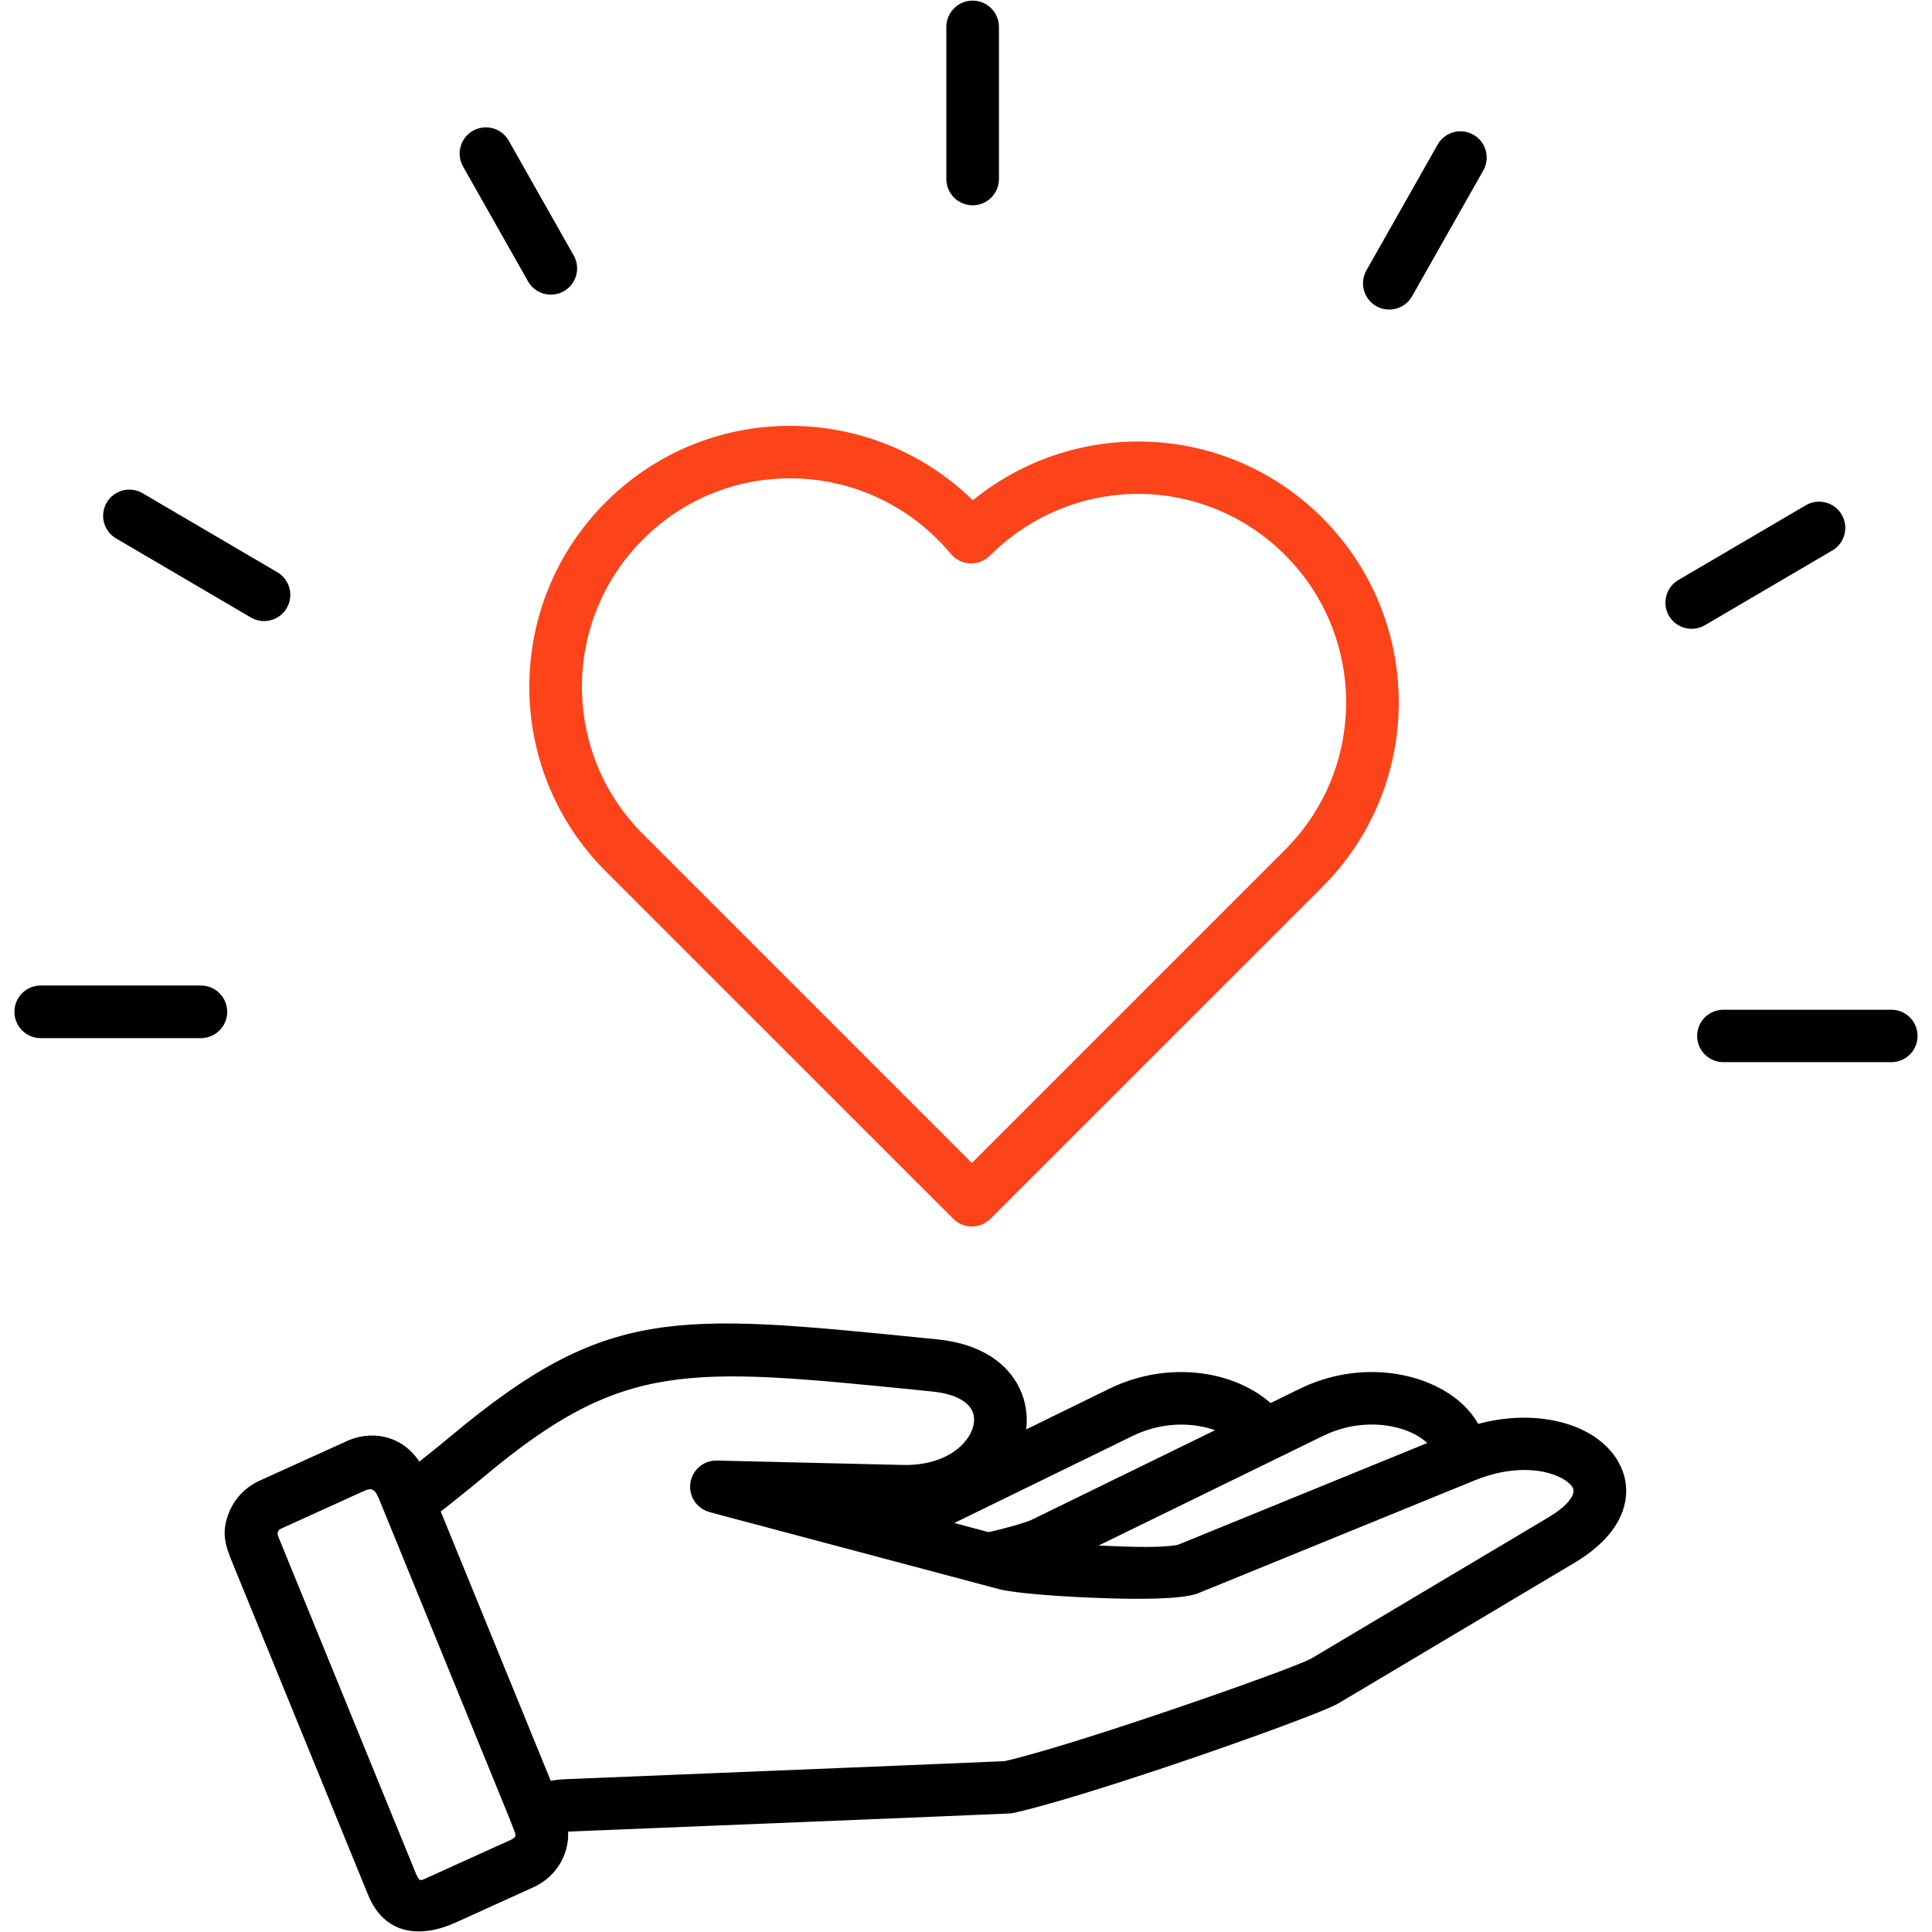
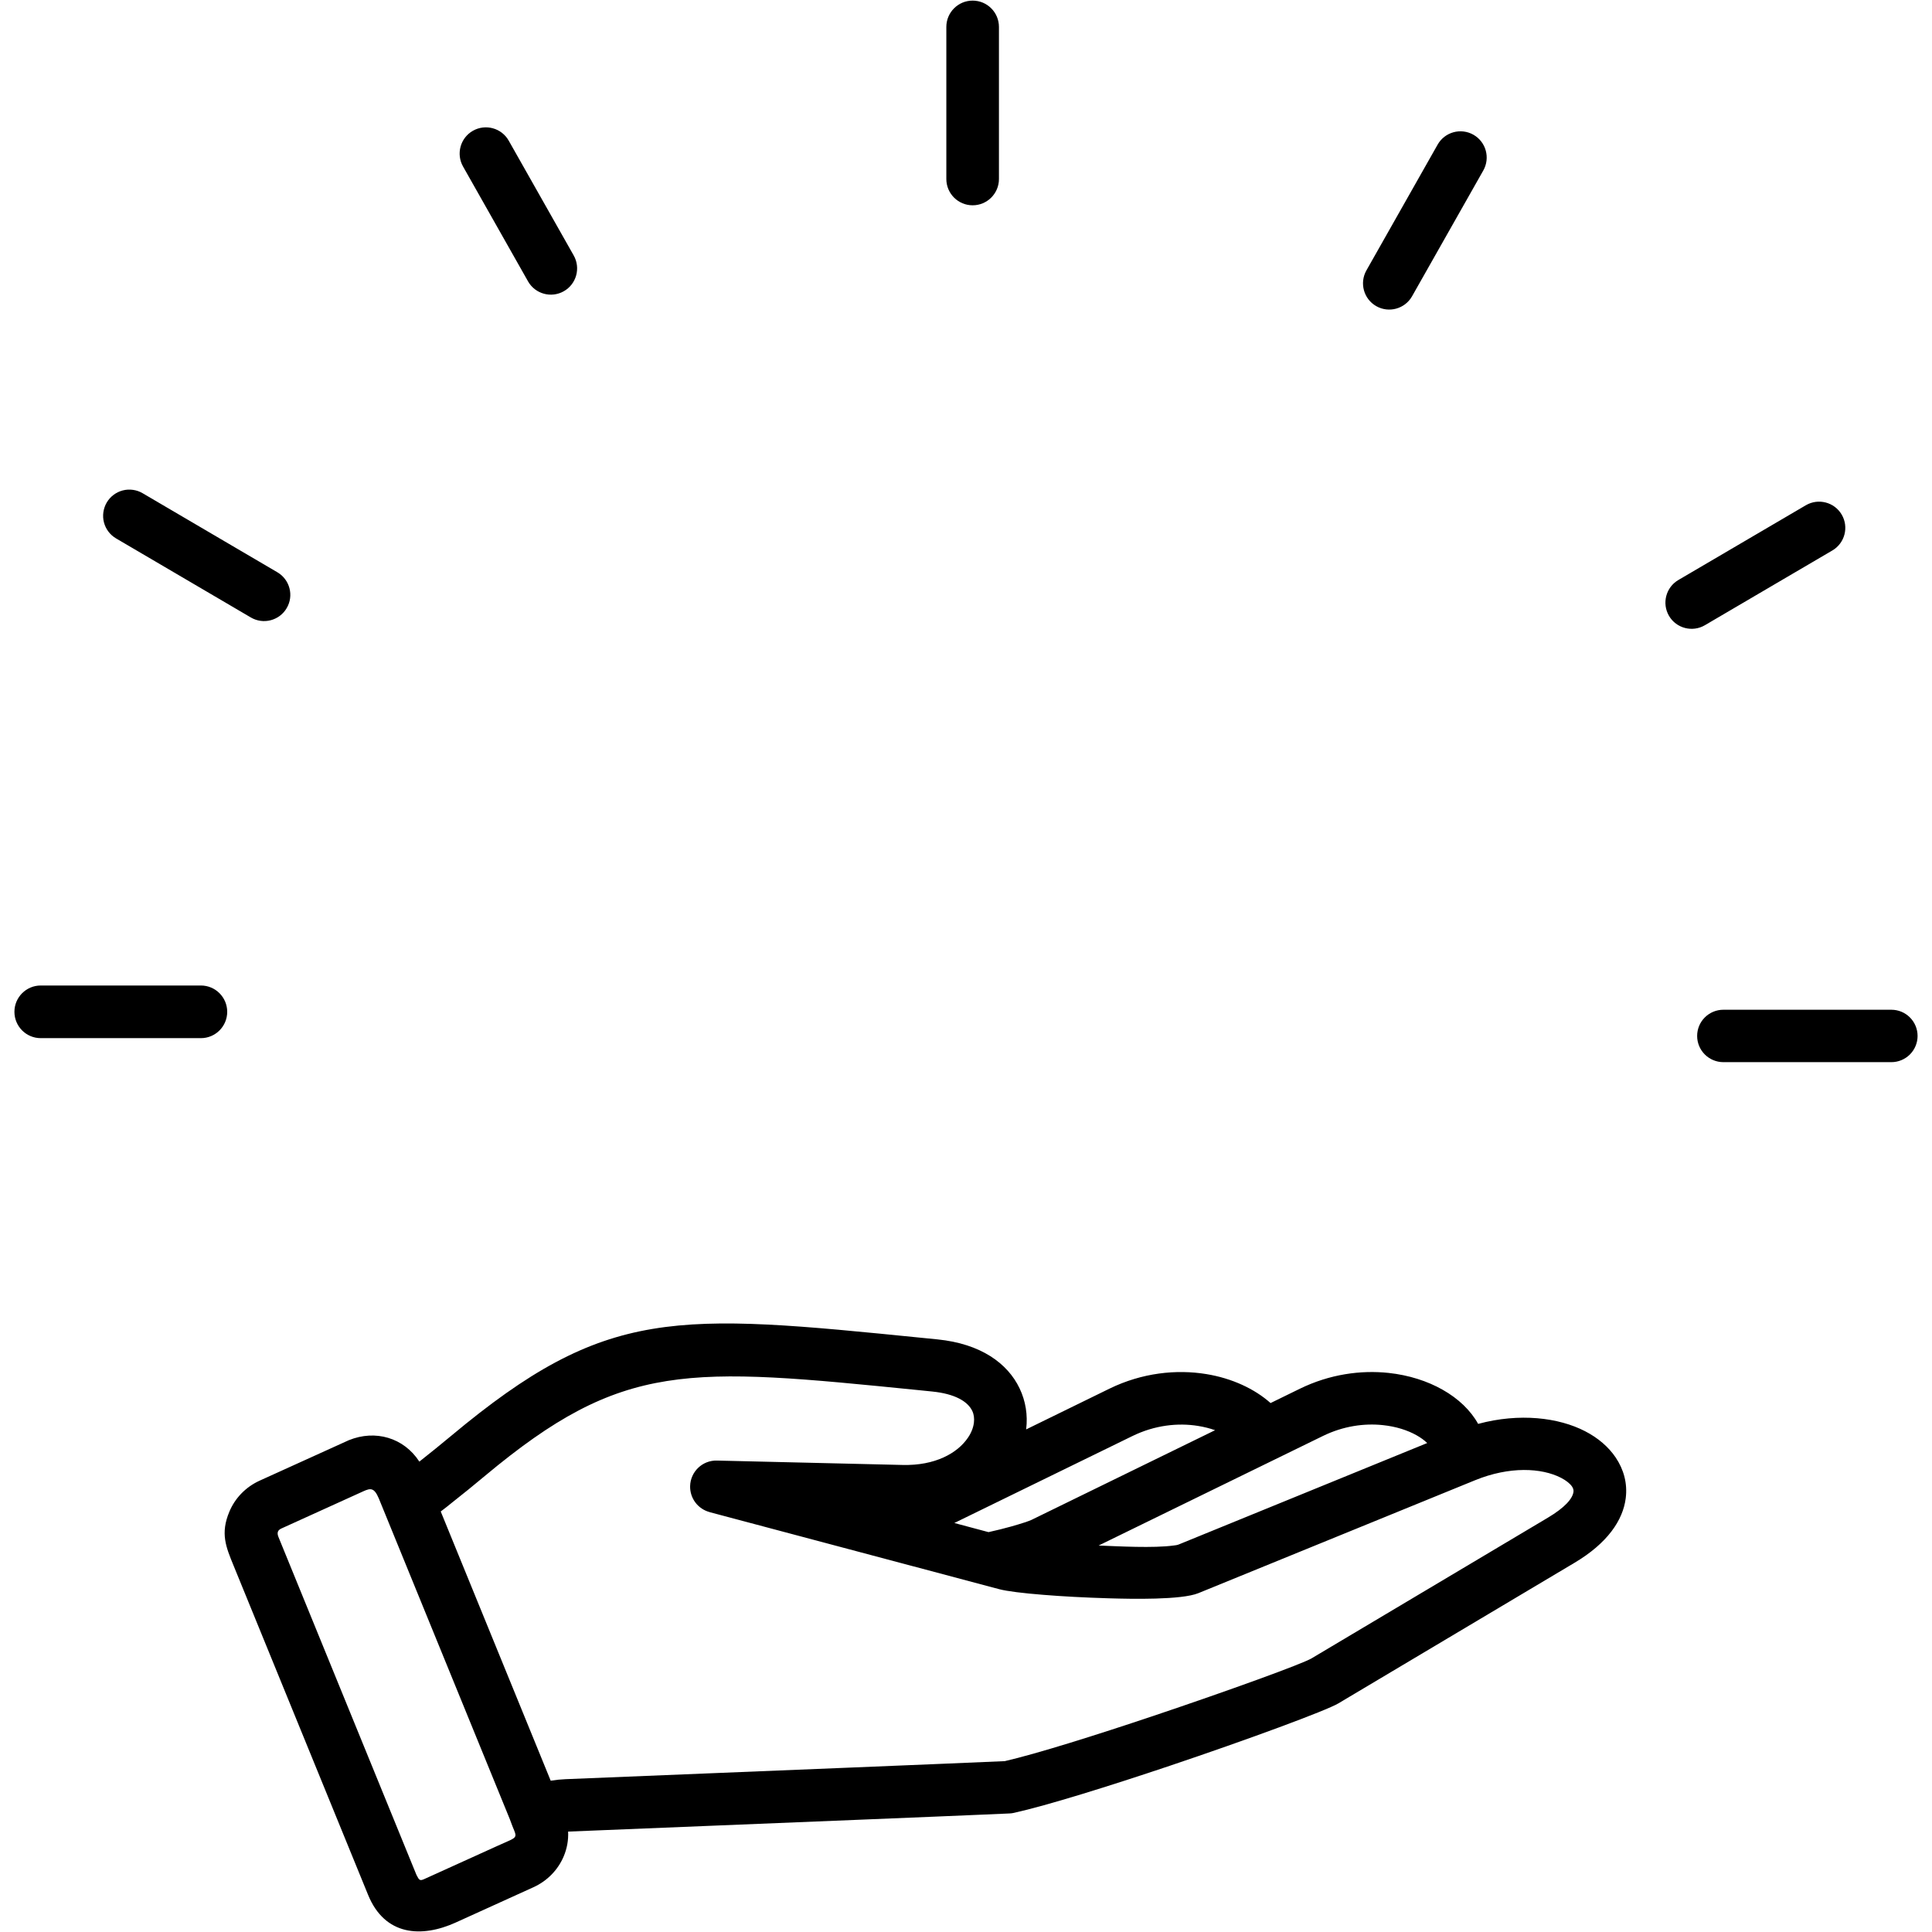
<svg xmlns="http://www.w3.org/2000/svg" width="73" height="73" viewBox="0 0 73 73" fill="none">
  <path fill-rule="evenodd" clip-rule="evenodd" d="M35.757 1.018C35.757 0.469 36.202 0.023 36.751 0.023C37.3 0.023 37.745 0.469 37.745 1.018V6.763C37.745 7.312 37.3 7.757 36.751 7.757C36.202 7.757 35.757 7.312 35.757 6.763V1.018ZM71.466 38.153C71.728 38.153 71.98 38.257 72.165 38.443C72.351 38.628 72.455 38.88 72.455 39.143C72.455 39.405 72.351 39.657 72.165 39.843C71.98 40.028 71.728 40.133 71.466 40.133H65.116C64.853 40.133 64.602 40.028 64.416 39.843C64.23 39.657 64.126 39.405 64.126 39.143C64.126 38.88 64.23 38.628 64.416 38.443C64.602 38.257 64.853 38.153 65.116 38.153H71.466ZM68.233 19.091C68.705 18.815 69.312 18.973 69.588 19.444C69.865 19.916 69.706 20.523 69.235 20.799L64.418 23.624C63.947 23.9 63.339 23.742 63.063 23.271C62.787 22.799 62.945 22.192 63.416 21.916L68.233 19.091ZM54.321 5.463C54.591 4.987 55.197 4.821 55.673 5.091C56.149 5.361 56.315 5.967 56.045 6.443L53.354 11.195C53.084 11.671 52.478 11.838 52.002 11.568C51.526 11.297 51.36 10.692 51.63 10.216L54.321 5.463ZM1.539 39.226C0.99 39.226 0.545 38.781 0.545 38.231C0.545 37.683 0.99 37.237 1.539 37.237H7.591C8.139 37.237 8.585 37.683 8.585 38.231C8.585 38.781 8.139 39.226 7.591 39.226H1.539ZM4.386 20.344C4.274 20.278 4.175 20.191 4.097 20.087C4.018 19.983 3.961 19.865 3.928 19.739C3.895 19.614 3.888 19.483 3.906 19.354C3.924 19.225 3.967 19.101 4.032 18.989C4.098 18.877 4.185 18.778 4.289 18.7C4.393 18.621 4.511 18.564 4.637 18.531C4.763 18.498 4.894 18.491 5.022 18.509C5.151 18.526 5.275 18.57 5.387 18.635L10.48 21.623C10.951 21.9 11.111 22.506 10.833 22.977C10.768 23.09 10.68 23.188 10.577 23.266C10.473 23.345 10.355 23.402 10.229 23.435C10.103 23.468 9.972 23.476 9.843 23.458C9.714 23.44 9.59 23.397 9.478 23.331L4.386 20.344ZM17.497 6.293C17.227 5.817 17.393 5.211 17.869 4.941C18.345 4.671 18.951 4.837 19.221 5.313L21.677 9.652C21.947 10.128 21.78 10.734 21.304 11.004C20.828 11.274 20.222 11.108 19.952 10.632L17.497 6.293ZM9.811 55.946L13.181 54.417C14.181 54.011 15.255 54.319 15.845 55.226L15.895 55.187C16.266 54.895 16.65 54.582 17.053 54.248C22.918 49.352 25.499 49.612 34.938 50.56L35.42 50.608C37.065 50.773 38.075 51.516 38.525 52.459C38.757 52.945 38.836 53.47 38.775 53.989L38.772 54.01L41.917 52.472C43.159 51.865 44.457 51.736 45.578 51.919C46.549 52.077 47.405 52.477 48.008 53.014L49.117 52.472C50.244 51.922 51.418 51.764 52.465 51.875C53.232 51.957 53.937 52.185 54.512 52.512C55.102 52.846 55.569 53.291 55.851 53.801C57.42 53.379 58.892 53.562 59.892 54.078C60.383 54.331 60.778 54.671 61.048 55.071C61.356 55.53 61.497 56.051 61.428 56.606C61.324 57.444 60.734 58.311 59.495 59.048L50.566 64.364C50.112 64.634 47.165 65.723 44.196 66.721C41.908 67.489 39.57 68.219 38.309 68.499C38.252 68.512 38.195 68.519 38.138 68.521L37.148 68.564C36.11 68.61 34.865 68.659 32.346 68.763C27.746 68.951 22.253 69.173 21.466 69.206C21.482 69.53 21.424 69.846 21.301 70.138C21.091 70.639 20.69 71.066 20.157 71.308L17.221 72.641C15.942 73.222 14.54 73.159 13.904 71.587L8.829 59.164C8.538 58.453 8.319 57.943 8.667 57.117C8.877 56.614 9.278 56.188 9.811 55.946ZM16.653 57.111L20.808 67.283C21.002 67.252 21.188 67.233 21.363 67.226C22.059 67.198 27.619 66.973 32.266 66.782C34.653 66.684 36.815 66.595 37.966 66.544C39.164 66.268 41.376 65.574 43.565 64.84C46.435 63.876 49.208 62.869 49.555 62.662L58.485 57.346C59.129 56.962 59.422 56.626 59.454 56.363C59.461 56.299 59.442 56.235 59.401 56.172C59.321 56.054 59.178 55.94 58.983 55.839C58.248 55.461 57.041 55.397 55.733 55.931C52.249 57.353 48.764 58.775 45.28 60.197C44.648 60.457 42.734 60.416 41.955 60.393L41.88 60.391C40.994 60.365 40.112 60.317 39.419 60.26C38.662 60.2 38.046 60.124 37.76 60.048L26.814 57.136V57.134C26.599 57.077 26.409 56.95 26.275 56.772C26.141 56.594 26.071 56.376 26.076 56.153C26.089 55.605 26.543 55.173 27.089 55.187L34.11 55.353C35.325 55.382 36.177 54.913 36.577 54.318C36.702 54.134 36.777 53.94 36.799 53.753C36.818 53.592 36.799 53.44 36.736 53.31C36.566 52.954 36.084 52.664 35.222 52.578L34.741 52.529C25.953 51.648 23.548 51.405 18.323 55.766C17.892 56.127 17.492 56.451 17.119 56.744C16.964 56.873 16.808 56.994 16.653 57.111ZM13.73 56.347L10.627 57.756C10.468 57.828 10.47 57.947 10.522 58.076L15.734 70.839C15.837 71.038 15.857 71.08 16.035 70.998L18.796 69.746C19.694 69.338 19.535 69.525 19.266 68.744C17.616 64.703 15.965 60.663 14.315 56.622C14.14 56.207 14.004 56.223 13.73 56.347ZM36.059 57.546L37.351 57.891C37.655 57.825 37.947 57.75 38.204 57.679C38.599 57.568 38.89 57.47 38.973 57.429L45.911 54.04C45.715 53.97 45.499 53.915 45.267 53.878C44.514 53.756 43.636 53.846 42.787 54.261L36.059 57.546ZM44.534 58.359L53.926 54.525C53.823 54.423 53.689 54.325 53.532 54.236C53.186 54.039 52.747 53.9 52.253 53.848C51.551 53.773 50.757 53.881 49.986 54.258L41.512 58.397C42.251 58.426 43.591 58.502 44.35 58.396C44.412 58.39 44.477 58.381 44.534 58.359Z" fill="black" />
-   <path fill-rule="evenodd" clip-rule="evenodd" d="M22.888 32.922C20.962 30.996 20 28.473 20 25.949C20 23.426 20.962 20.901 22.888 18.976C23.108 18.756 23.338 18.547 23.577 18.349C25.532 16.727 27.95 15.987 30.327 16.102C32.673 16.215 34.977 17.159 36.758 18.903C38.515 17.472 40.709 16.688 42.975 16.682C45.502 16.673 48.028 17.631 49.964 19.567C51.889 21.493 52.852 24.015 52.852 26.54C52.852 29.063 51.889 31.587 49.964 33.513L37.425 46.051C37.333 46.144 37.223 46.217 37.103 46.267C36.982 46.317 36.853 46.343 36.722 46.343C36.592 46.343 36.462 46.317 36.342 46.267C36.221 46.217 36.111 46.144 36.019 46.051L22.888 32.922ZM21.988 25.949C21.988 27.963 22.756 29.978 24.294 31.515L36.721 43.943L48.558 32.107C50.095 30.57 50.863 28.555 50.863 26.54C50.863 24.525 50.095 22.51 48.558 20.973C47.007 19.422 44.989 18.656 42.975 18.662C40.961 18.669 38.946 19.452 37.397 21.001L37.396 20.999C37.374 21.021 37.351 21.041 37.327 21.062C37.124 21.23 36.863 21.31 36.601 21.285C36.339 21.261 36.097 21.133 35.929 20.93C35.77 20.739 35.602 20.555 35.425 20.38C34.041 18.994 32.19 18.175 30.233 18.082C28.337 17.99 26.407 18.581 24.843 19.879C24.652 20.038 24.469 20.206 24.294 20.382C22.756 21.919 21.988 23.934 21.988 25.949Z" fill="#FC431A" />
</svg>